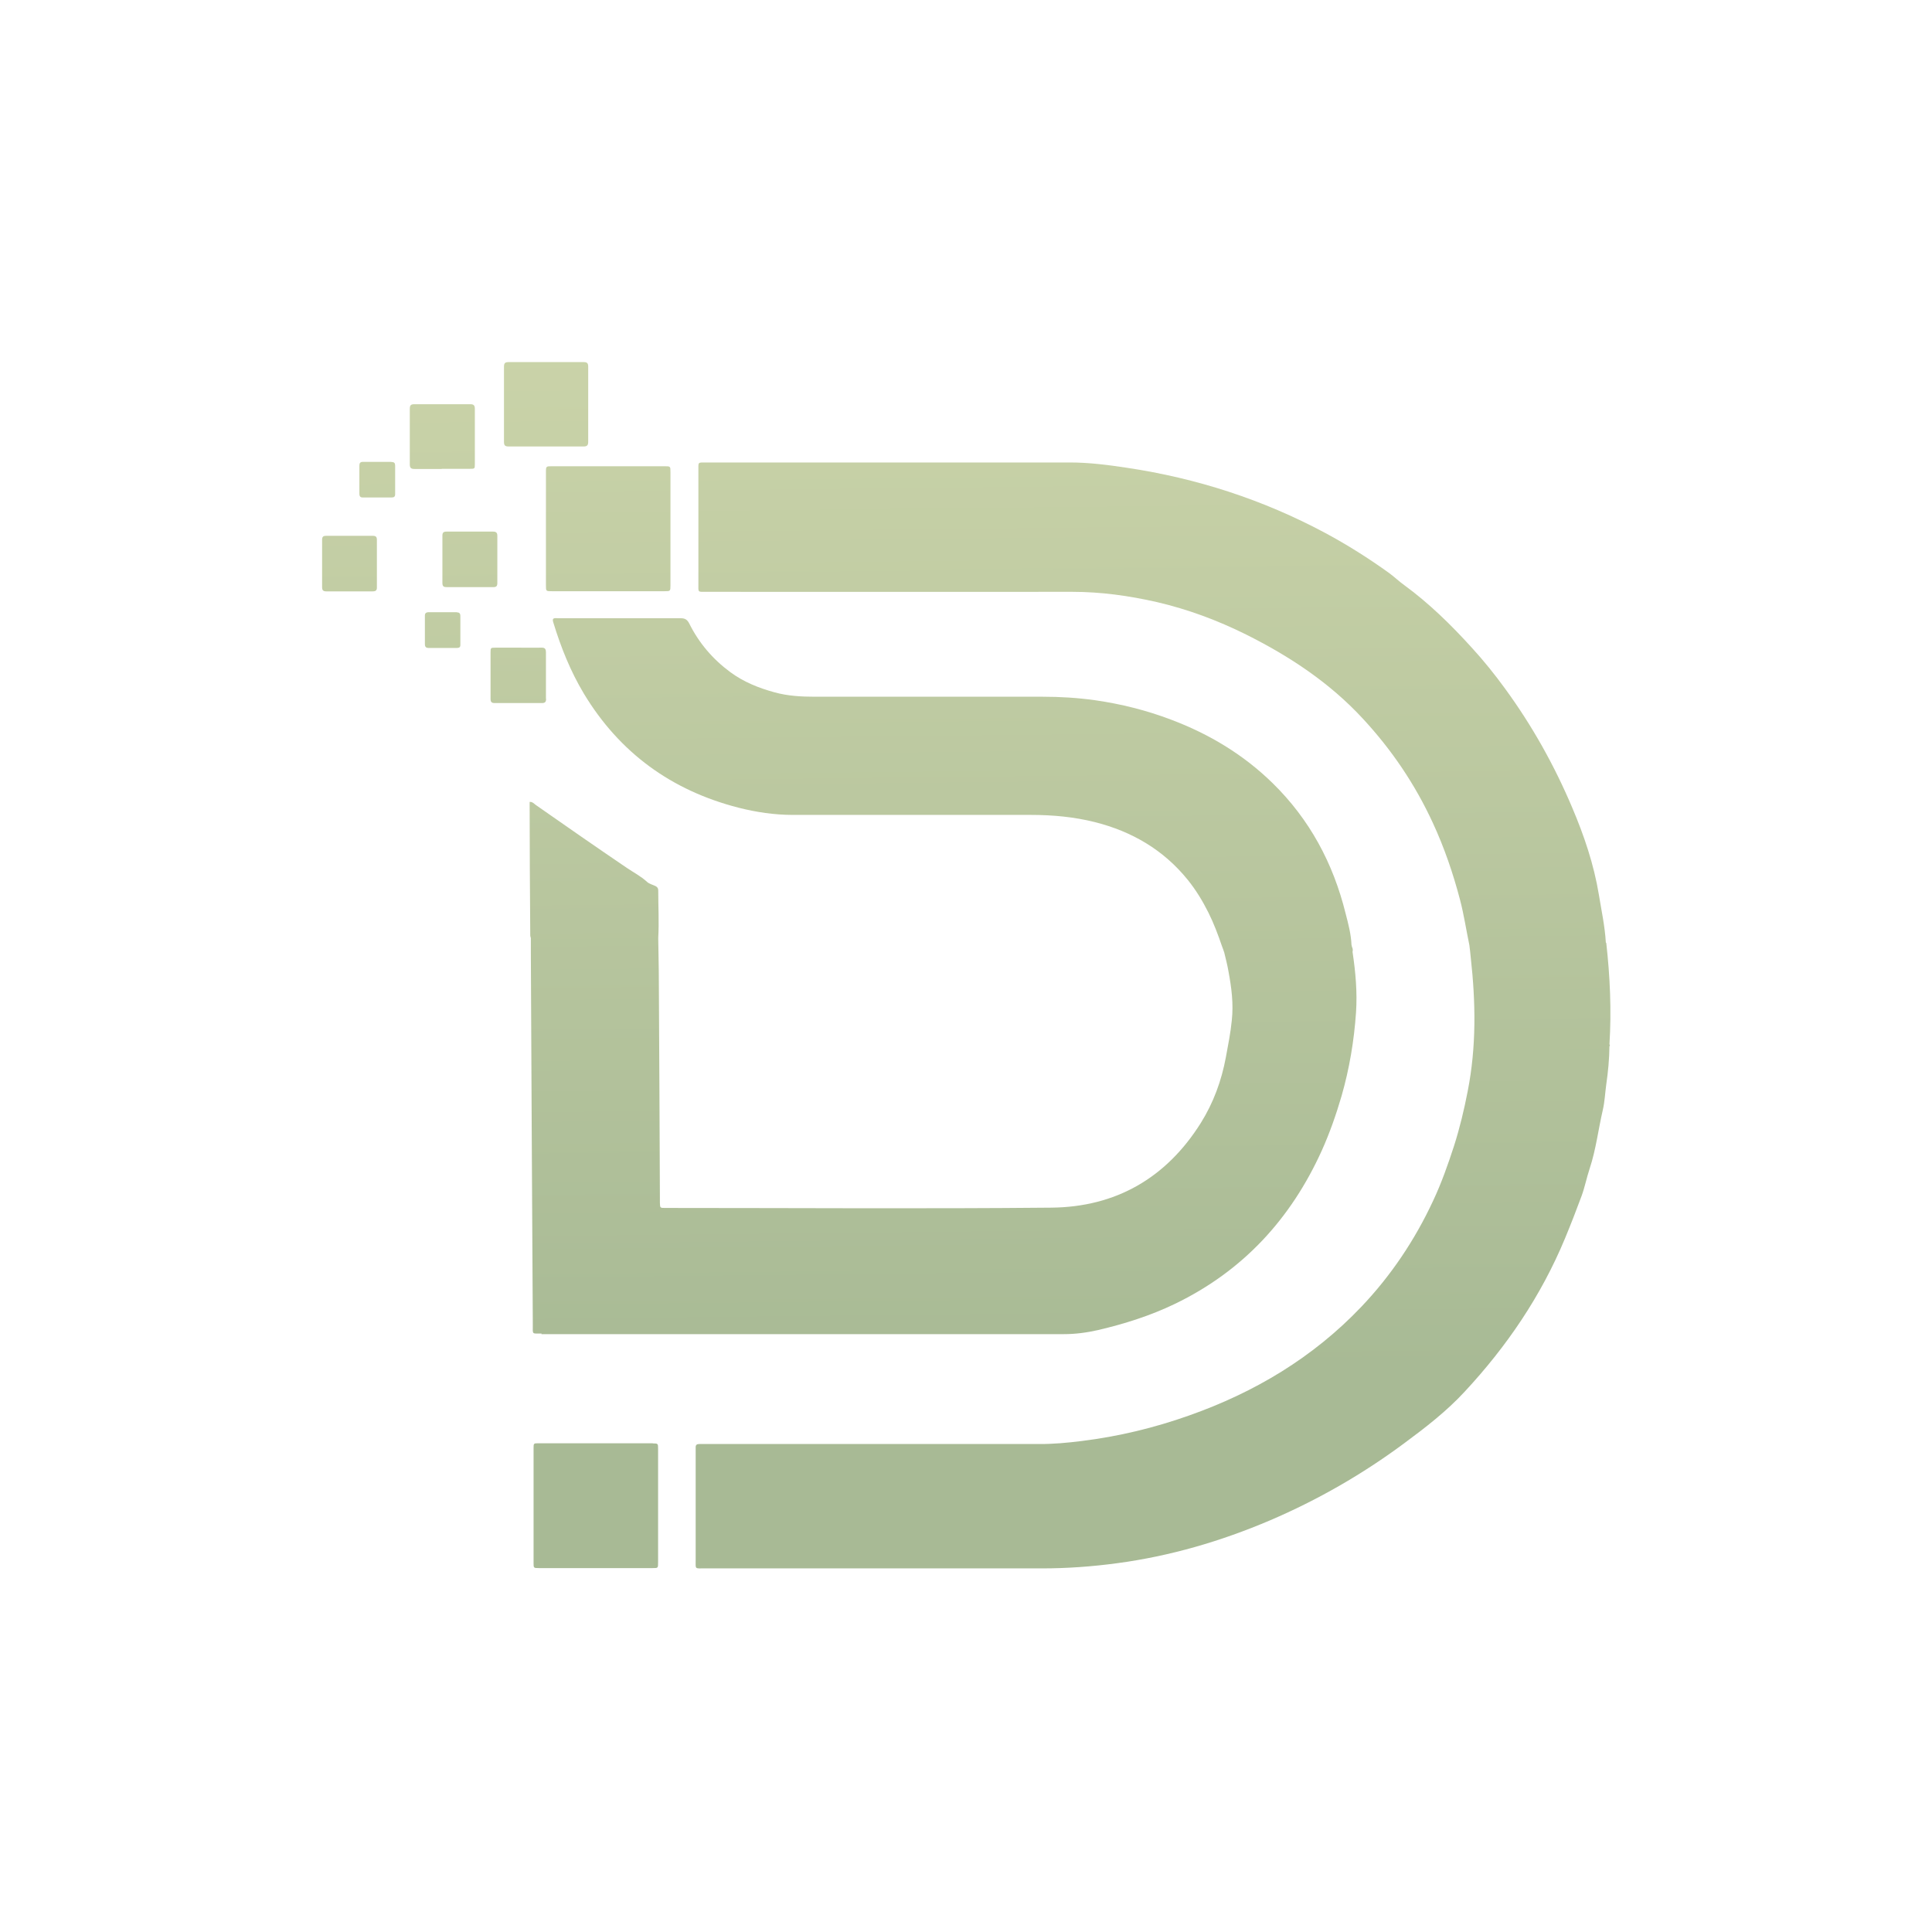
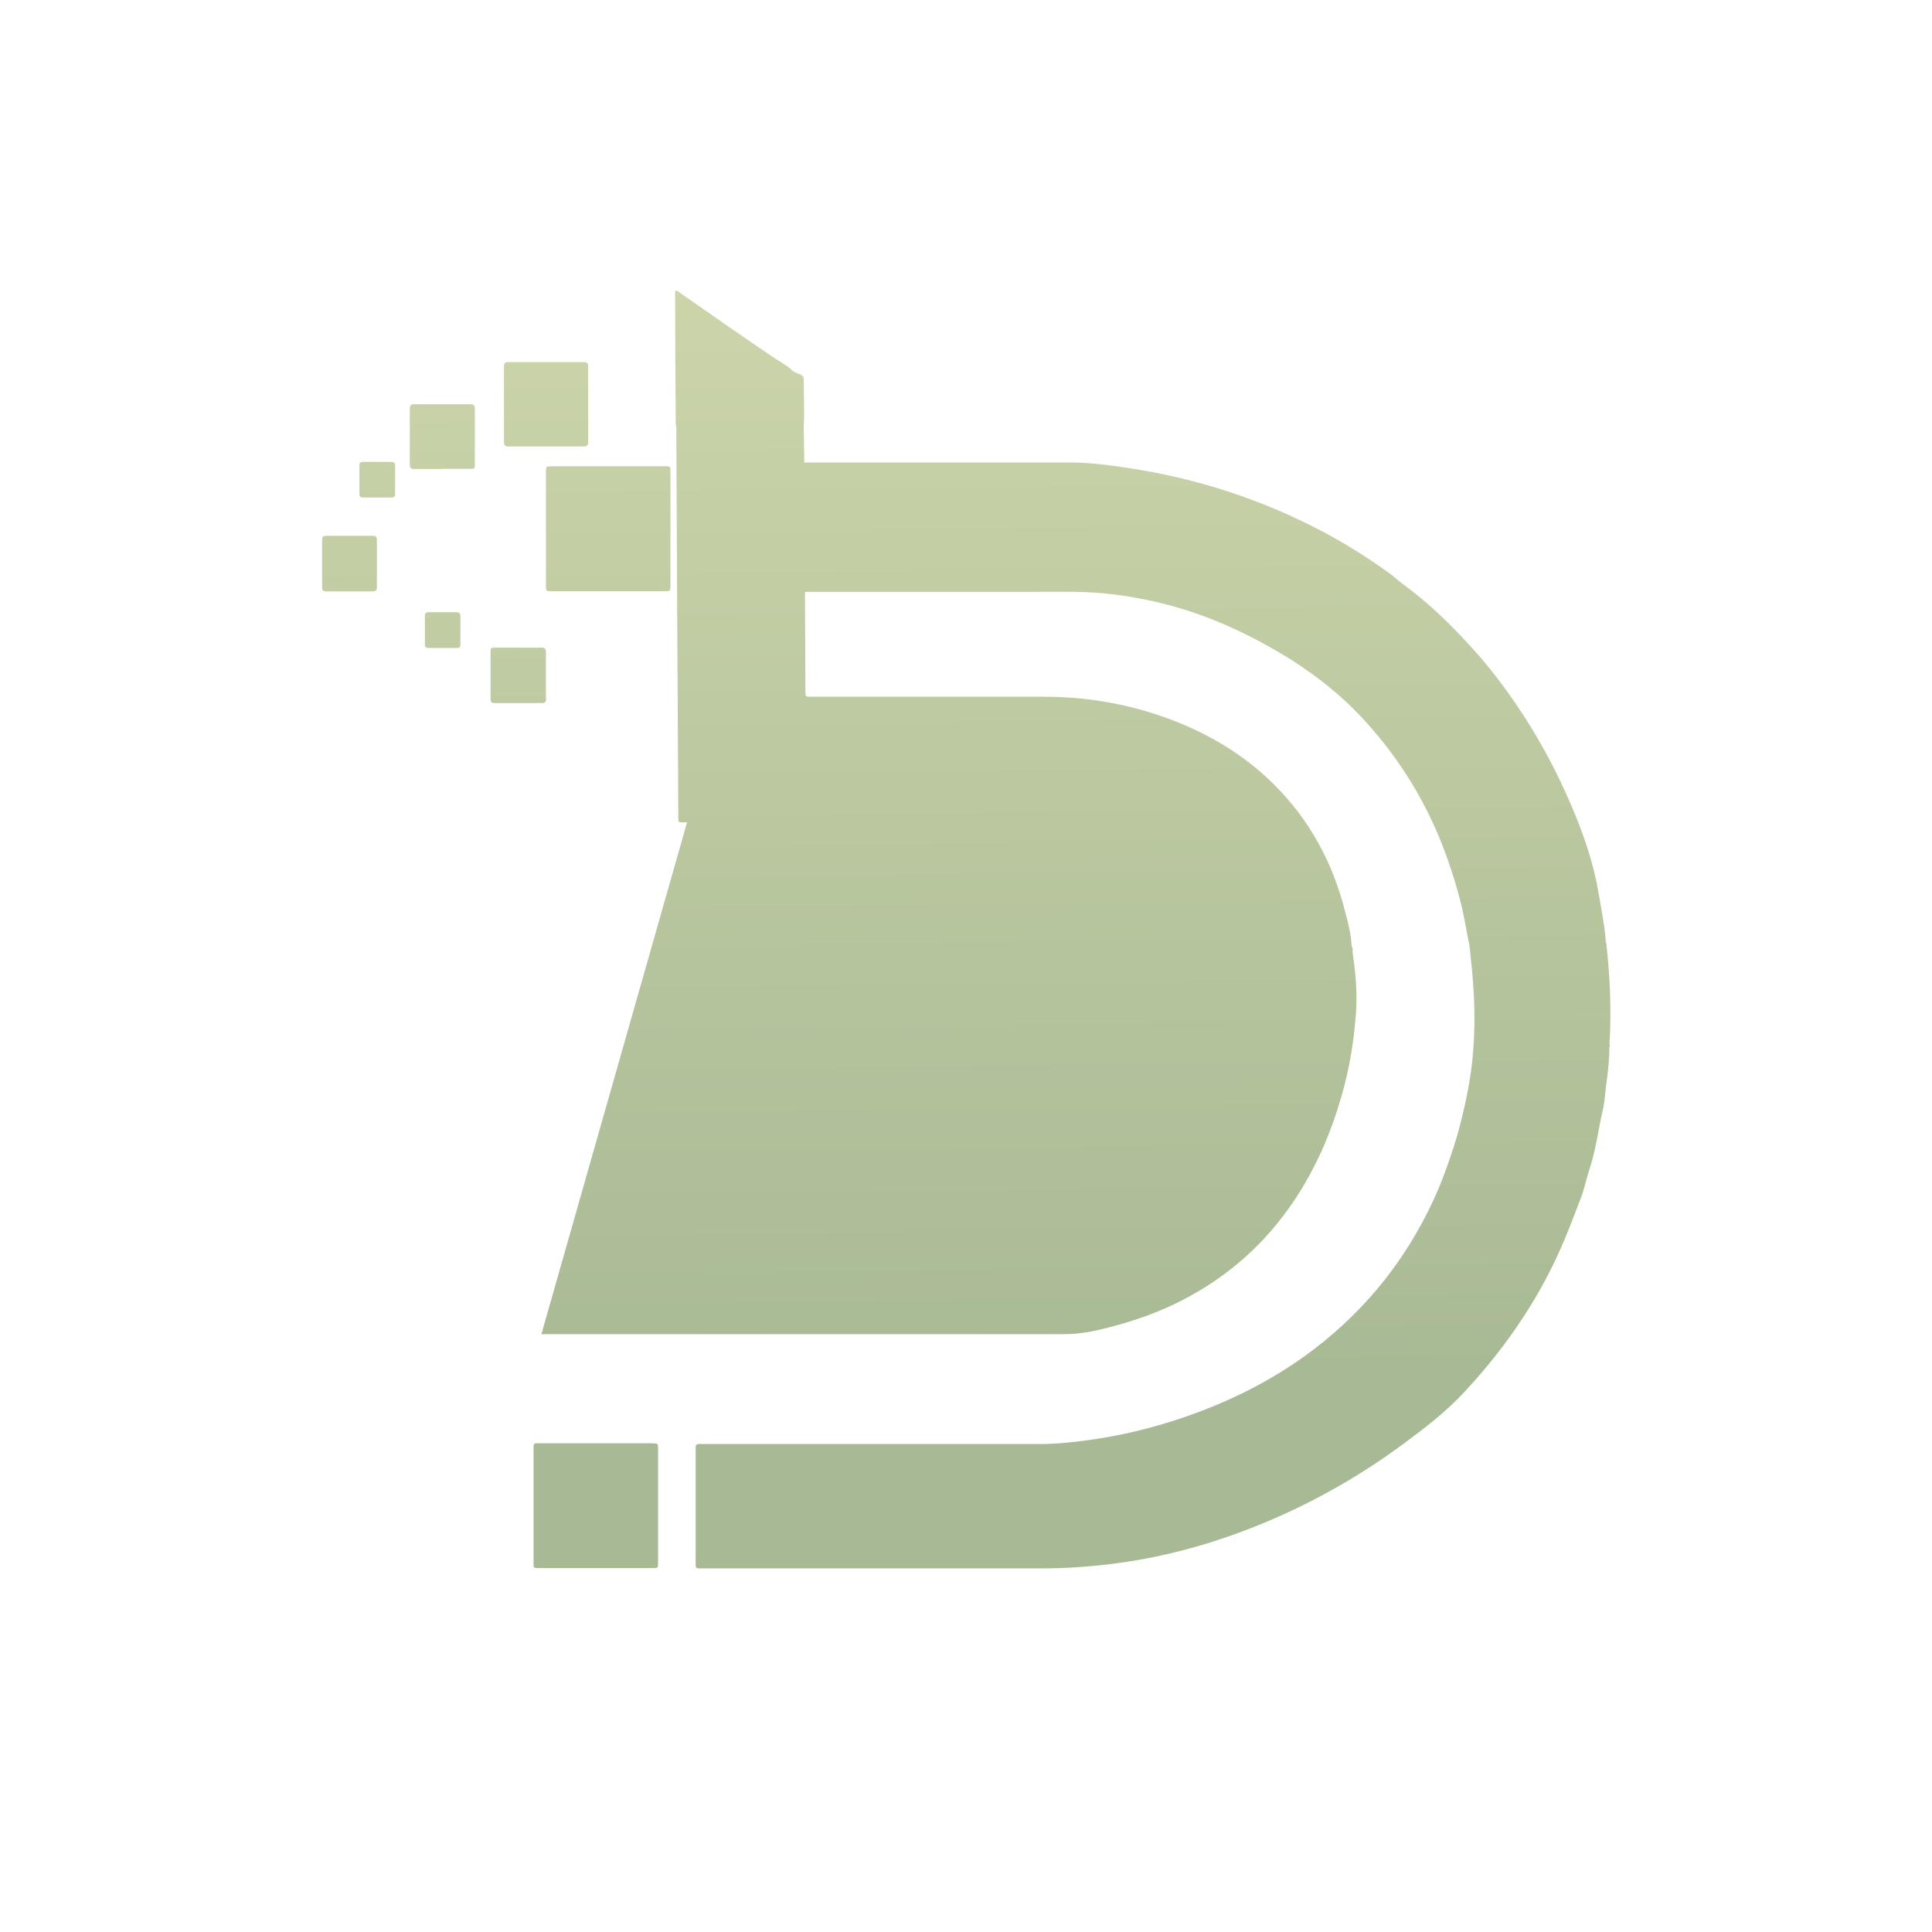
<svg xmlns="http://www.w3.org/2000/svg" xmlns:xlink="http://www.w3.org/1999/xlink" id="Layer_1" viewBox="0 0 128 128">
  <defs>
    <style>.cls-1{fill:url(#linear-gradient-8);}.cls-2{fill:url(#linear-gradient-7);}.cls-3{fill:url(#linear-gradient-5);}.cls-4{fill:url(#linear-gradient-6);}.cls-5{fill:url(#linear-gradient-9);}.cls-6{fill:url(#linear-gradient-4);}.cls-7{fill:url(#linear-gradient-3);}.cls-8{fill:url(#linear-gradient-2);}.cls-9{fill:url(#linear-gradient);}.cls-10{fill:url(#linear-gradient-10);}.cls-11{fill:url(#linear-gradient-11);}</style>
    <linearGradient id="linear-gradient" x1="61.3" y1="2290.73" x2="62.74" y2="2158.55" gradientTransform="translate(0 2249.75) scale(1 -1)" gradientUnits="userSpaceOnUse">
      <stop offset="0" stop-color="#cde1b6" />
      <stop offset=".42" stop-color="#ced6ab" />
      <stop offset="1" stop-color="#a8ba95" />
    </linearGradient>
    <linearGradient id="linear-gradient-2" x1="74.99" y1="2290.88" x2="76.42" y2="2158.7" xlink:href="#linear-gradient" />
    <linearGradient id="linear-gradient-3" x1="39.47" y1="2290.5" x2="40.9" y2="2158.32" xlink:href="#linear-gradient" />
    <linearGradient id="linear-gradient-4" x1="37.96" y1="2290.48" x2="39.39" y2="2158.3" xlink:href="#linear-gradient" />
    <linearGradient id="linear-gradient-5" x1="35.45" y1="2290.45" x2="36.88" y2="2158.28" xlink:href="#linear-gradient" />
    <linearGradient id="linear-gradient-6" x1="28.56" y1="2290.38" x2="29.99" y2="2158.2" xlink:href="#linear-gradient" />
    <linearGradient id="linear-gradient-7" x1="33.41" y1="2290.43" x2="34.84" y2="2158.25" xlink:href="#linear-gradient" />
    <linearGradient id="linear-gradient-8" x1="30.28" y1="2290.39" x2="31.71" y2="2158.22" xlink:href="#linear-gradient" />
    <linearGradient id="linear-gradient-9" x1="22.32" y1="2290.31" x2="23.75" y2="2158.13" xlink:href="#linear-gradient" />
    <linearGradient id="linear-gradient-10" x1="24.21" y1="2290.33" x2="25.64" y2="2158.15" xlink:href="#linear-gradient" />
    <linearGradient id="linear-gradient-11" x1="28.44" y1="2290.37" x2="29.86" y2="2158.2" xlink:href="#linear-gradient" />
  </defs>
-   <path class="cls-9" d="M35.87,88.39c11.54,0,23.08,0,34.62,0,.76,0,1.51-.1,2.26-.27,1.75-.41,3.46-.95,5.08-1.73,4.52-2.18,7.7-5.64,9.75-10.18.52-1.16.94-2.36,1.3-3.59.52-1.81.83-3.66.96-5.54.09-1.34-.03-2.68-.23-4.01.02-.08.02-.16,0-.23,0-.03-.02-.07-.04-.1,0-.05-.02-.09-.03-.14-.03-.71-.21-1.39-.39-2.08-.82-3.32-2.38-6.23-4.83-8.63-1.94-1.9-4.21-3.26-6.73-4.21-1.63-.62-3.31-1.04-5.05-1.29-1.15-.16-2.3-.23-3.46-.23h-15.09c-.9,0-1.8-.05-2.67-.29-1.06-.29-2.06-.69-2.95-1.35-1.16-.86-2.07-1.93-2.71-3.22-.13-.25-.28-.34-.55-.34-2.71,0-5.42,0-8.13,0-.12,0-.24-.04-.34.05-.03.1,0,.18.03.27.5,1.63,1.13,3.2,2.01,4.67,2.37,3.93,5.81,6.42,10.24,7.56,1.18.3,2.39.48,3.61.48,5.26,0,10.51,0,15.77,0,1.44,0,2.86.13,4.25.48,2.45.62,4.54,1.84,6.14,3.82.54.67.98,1.39,1.37,2.17.36.72.64,1.47.9,2.23.05.14.11.28.15.42.1.42.21.83.28,1.25.2,1.07.34,2.14.22,3.24-.08.82-.24,1.62-.39,2.43-.29,1.57-.83,3.04-1.67,4.38-2.29,3.64-5.63,5.56-9.9,5.6-8.43.08-16.87.02-25.3.02h-.27c-.35,0-.35,0-.36-.35v-.32c-.02-4.78-.04-9.56-.07-14.33,0-.97-.03-1.93-.04-2.89.06-1.05,0-2.1,0-3.16,0-.14-.07-.22-.19-.28-.19-.09-.41-.14-.56-.28-.4-.37-.89-.62-1.33-.92-2.02-1.37-4.02-2.76-6.02-4.16-.13-.09-.23-.23-.42-.21,0,.08,0,.14,0,.2,0,2.82.02,5.64.04,8.46,0,.12-.01.24.04.35,0,.33,0,.66,0,.99.04,8.22.08,16.44.13,24.65,0,.65-.08.57.58.57h0Z" />
+   <path class="cls-9" d="M35.87,88.39c11.54,0,23.08,0,34.62,0,.76,0,1.51-.1,2.26-.27,1.75-.41,3.46-.95,5.08-1.73,4.52-2.18,7.7-5.64,9.75-10.18.52-1.16.94-2.36,1.3-3.59.52-1.81.83-3.66.96-5.54.09-1.34-.03-2.68-.23-4.01.02-.08.02-.16,0-.23,0-.03-.02-.07-.04-.1,0-.05-.02-.09-.03-.14-.03-.71-.21-1.39-.39-2.08-.82-3.32-2.38-6.23-4.83-8.63-1.94-1.9-4.21-3.26-6.73-4.21-1.63-.62-3.31-1.04-5.05-1.29-1.15-.16-2.3-.23-3.46-.23h-15.09h-.27c-.35,0-.35,0-.36-.35v-.32c-.02-4.78-.04-9.56-.07-14.33,0-.97-.03-1.93-.04-2.89.06-1.05,0-2.1,0-3.16,0-.14-.07-.22-.19-.28-.19-.09-.41-.14-.56-.28-.4-.37-.89-.62-1.33-.92-2.02-1.37-4.02-2.76-6.02-4.16-.13-.09-.23-.23-.42-.21,0,.08,0,.14,0,.2,0,2.82.02,5.64.04,8.46,0,.12-.01.24.04.35,0,.33,0,.66,0,.99.04,8.22.08,16.44.13,24.65,0,.65-.08.57.58.57h0Z" />
  <path class="cls-8" d="M106.39,62.44c-.06-1.07-.29-2.11-.46-3.16-.33-2.01-.98-3.92-1.77-5.78-1.18-2.79-2.65-5.42-4.44-7.87-.69-.95-1.43-1.87-2.22-2.73-1.37-1.51-2.82-2.93-4.46-4.13-.35-.25-.66-.55-1-.8-1.36-.98-2.77-1.87-4.24-2.66-4.13-2.21-8.52-3.63-13.15-4.32-1.25-.19-2.51-.35-3.77-.35-8.05,0-16.09,0-24.13,0-.53,0-.48-.03-.48.5v7.51c0,.62-.07.56.55.56,8.07,0,16.15.01,24.22,0,1.91,0,3.76.26,5.61.68,2.06.48,4.02,1.21,5.91,2.15,2.88,1.44,5.53,3.19,7.73,5.57,1.91,2.06,3.46,4.35,4.64,6.91.76,1.64,1.34,3.34,1.8,5.09.26.99.41,2.01.62,3.01.03.27.07.54.09.81.33,2.96.38,5.91-.2,8.86-.24,1.24-.53,2.45-.91,3.64-.4,1.23-.83,2.45-1.38,3.62-1.21,2.6-2.79,4.96-4.77,7.04-3.19,3.35-7.06,5.66-11.4,7.19-2.31.82-4.68,1.39-7.11,1.69-.96.12-1.92.21-2.88.2h-22.1c-.12,0-.24,0-.36,0-.17,0-.25.06-.24.24,0,.11,0,.21,0,.32v7.1c0,.65-.08.58.58.58,7.46,0,14.92,0,22.37,0,1.66,0,3.31-.12,4.95-.34,3.53-.47,6.91-1.46,10.17-2.85,3.15-1.35,6.11-3.05,8.86-5.09,1.42-1.05,2.82-2.13,4.02-3.43,2.79-3,5.06-6.34,6.64-10.14.39-.94.76-1.89,1.11-2.84.21-.58.33-1.2.53-1.8.42-1.27.57-2.59.87-3.88.13-.56.15-1.13.23-1.7.12-.83.2-1.67.21-2.52.04-.04.04-.09,0-.13.14-2.24.04-4.48-.21-6.71h0Z" />
  <path class="cls-7" d="M36.17,31.28v7.5c0,.39,0,.39.4.39h7.45c.39,0,.4,0,.4-.39v-7.5c0-.39,0-.39-.4-.39h-7.45c-.39,0-.4,0-.4.39Z" />
  <path class="cls-6" d="M43.25,95.62h-7.55c-.35,0-.35,0-.35.34v7.59c0,.33,0,.34.35.34h7.55c.35,0,.35,0,.35-.38v-7.5c0-.37,0-.38-.35-.38Z" />
  <path class="cls-3" d="M33.7,29.58c.83,0,1.66,0,2.48,0s1.66,0,2.48,0c.24,0,.31-.08.31-.31,0-1.66,0-3.31,0-4.97,0-.24-.07-.31-.31-.31-1.66,0-3.31,0-4.96,0-.24,0-.31.07-.31.31,0,1.66,0,3.31,0,4.97,0,.24.07.31.31.31h0Z" />
  <path class="cls-4" d="M29.27,31.06h1.85c.33,0,.34,0,.34-.31,0-1.22,0-2.44,0-3.66,0-.24-.08-.31-.31-.31-1.24,0-2.47,0-3.7,0-.25,0-.3.09-.3.32,0,1.22,0,2.44,0,3.66,0,.24.08.31.31.31.6,0,1.2,0,1.8,0h0Z" />
  <path class="cls-2" d="M36.17,46.3c0-1.03,0-2.05,0-3.07,0-.23-.06-.33-.3-.32-.49.01-.99,0-1.49,0h-1.53c-.34,0-.35,0-.35.31v3.07c0,.21.06.29.28.29,1.04,0,2.08,0,3.12,0,.22,0,.28-.08.28-.29h0Z" />
-   <path class="cls-1" d="M32.95,38.62c0-1.04,0-2.08,0-3.12,0-.22-.09-.28-.29-.28-1.03,0-2.05,0-3.07,0-.22,0-.28.07-.28.28,0,1.04,0,2.08,0,3.12,0,.23.09.28.29.28.5,0,.99,0,1.49,0,.53,0,1.05,0,1.58,0,.22,0,.28-.07.28-.28h0Z" />
  <path class="cls-5" d="M24.72,35.5c-1.04,0-2.08,0-3.12,0-.2,0-.26.07-.26.27,0,1.04,0,2.08,0,3.12,0,.21.06.29.28.29,1.02,0,2.05,0,3.07,0,.22,0,.29-.08.28-.29,0-.51,0-1.03,0-1.54s0-1.05,0-1.58c0-.19-.06-.27-.26-.27Z" />
  <path class="cls-10" d="M25.93,30.6c-.63,0-1.26,0-1.89,0-.18,0-.23.09-.23.25,0,.62,0,1.23,0,1.85,0,.2.07.27.27.26.31,0,.63,0,.95,0h.9c.16,0,.25-.04.25-.22,0-.63,0-1.26,0-1.89,0-.17-.06-.24-.24-.24h0Z" />
  <path class="cls-11" d="M30.27,40.56c-.62,0-1.23,0-1.85,0-.19,0-.28.06-.27.26,0,.62,0,1.23,0,1.85,0,.2.08.26.27.26.3,0,.6,0,.9,0h.94c.17,0,.25-.05.24-.23,0-.63,0-1.26,0-1.89,0-.17-.07-.24-.24-.24h0Z" />
</svg>